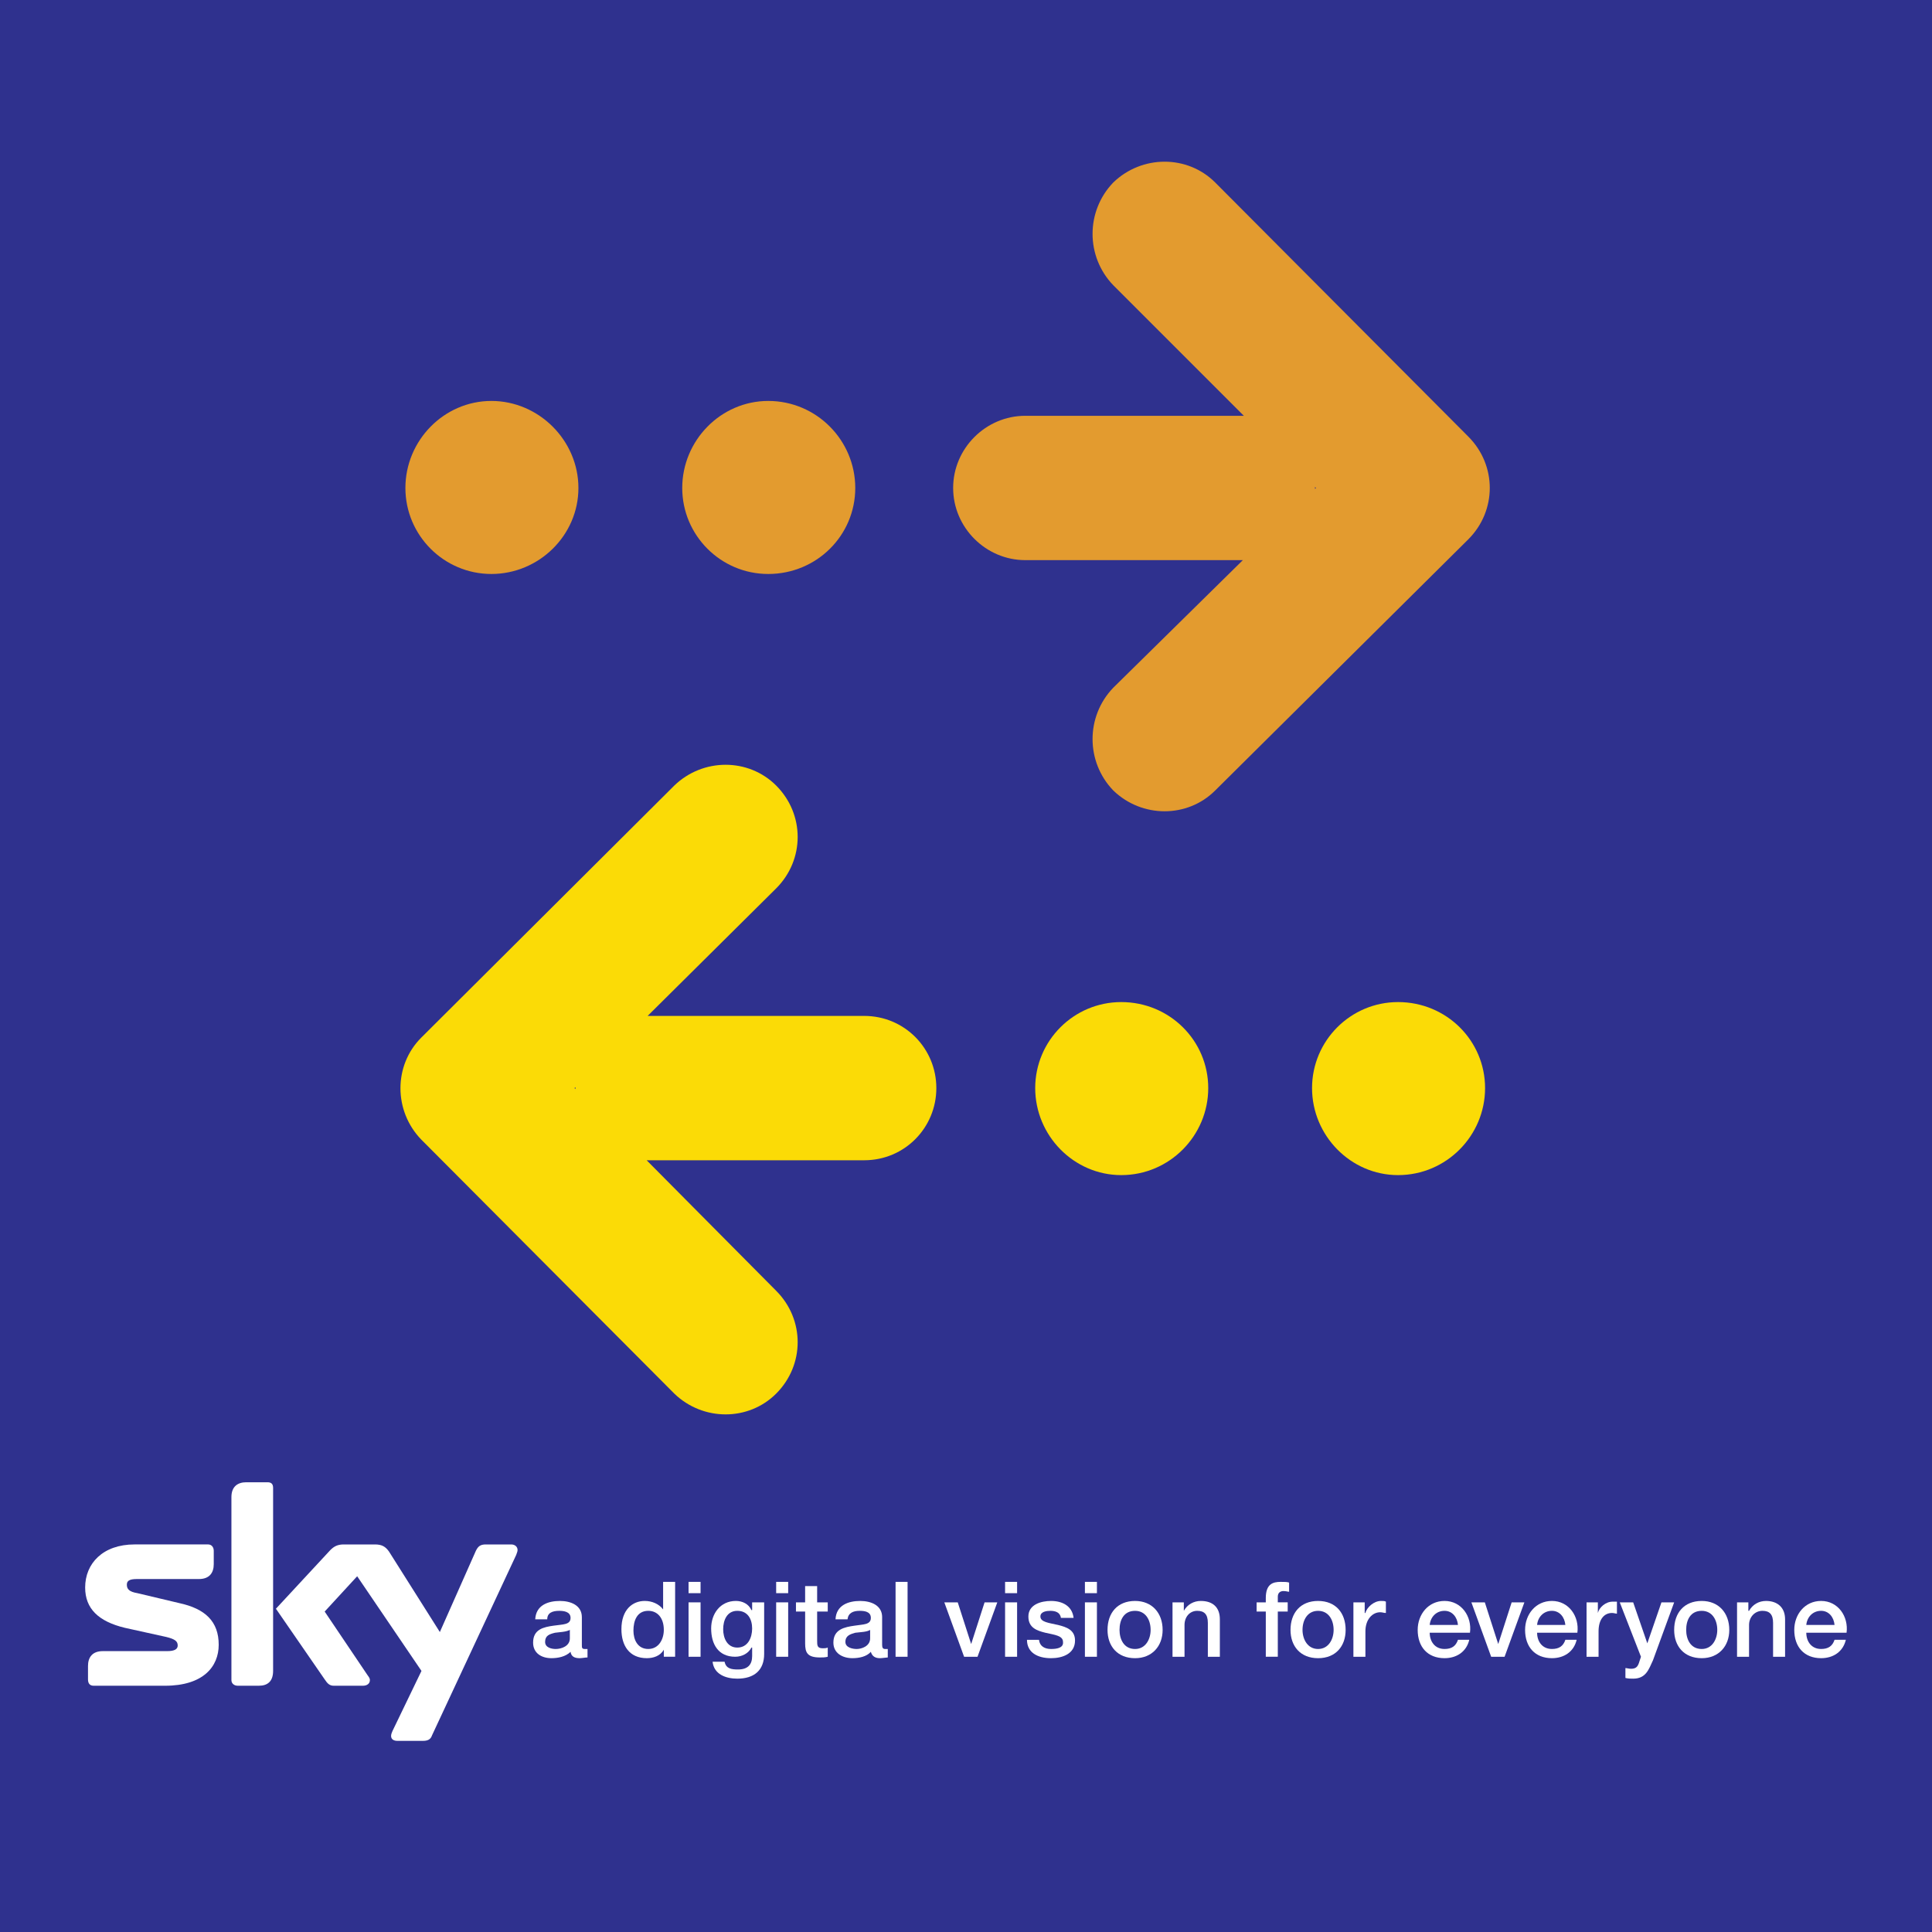
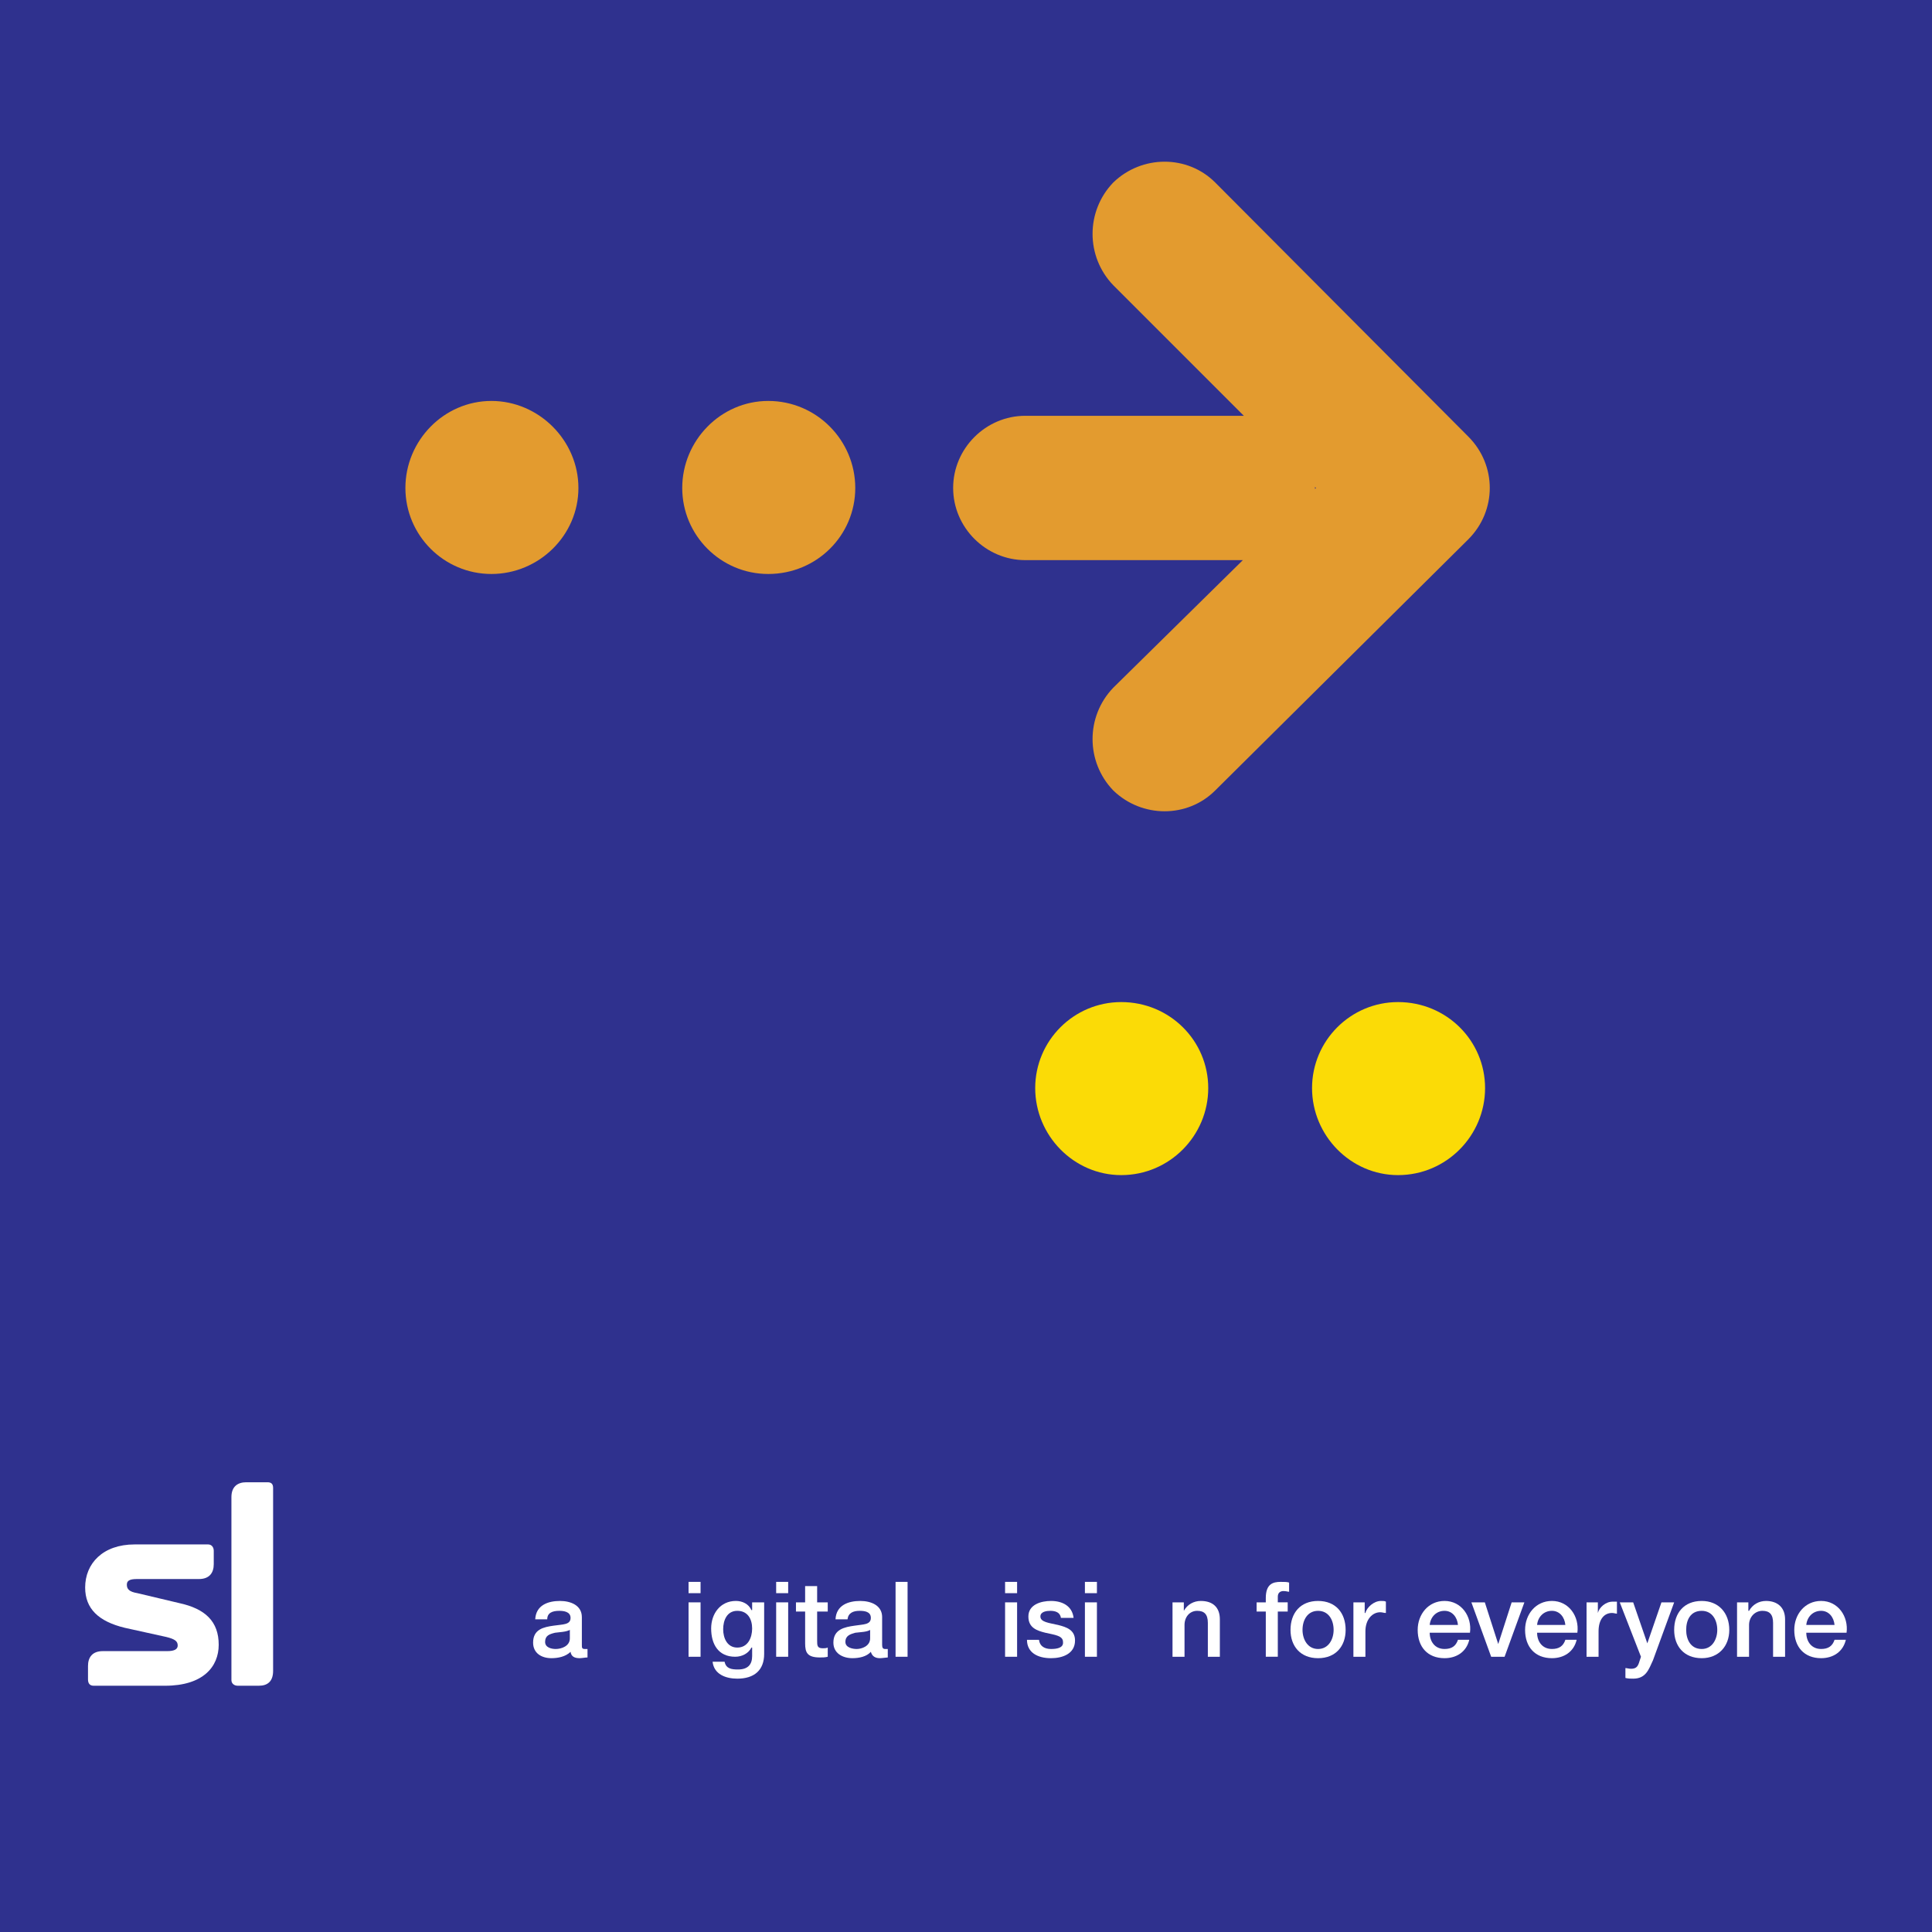
<svg xmlns="http://www.w3.org/2000/svg" version="1.0" id="Layer_1" x="0px" y="0px" width="192.756px" height="192.756px" viewBox="0 0 192.756 192.756" enable-background="new 0 0 192.756 192.756" xml:space="preserve">
  <g>
    <polygon fill-rule="evenodd" clip-rule="evenodd" fill="#2F318E" points="0,0 192.756,0 192.756,192.756 0,192.756 0,0  " />
    <path fill-rule="evenodd" clip-rule="evenodd" fill="#FFFFFF" d="M27.248,148.447c0-0.422-0.212-0.562-0.564-0.562h-2.115   c-0.846,0-1.48,0.422-1.48,1.48v18.256c0,0.354,0.282,0.564,0.634,0.564h2.115c0.846,0,1.41-0.424,1.41-1.48V148.447   L27.248,148.447z" />
-     <path fill-rule="evenodd" clip-rule="evenodd" fill="#FFFFFF" d="M51.497,155.145c0.07-0.211,0.141-0.352,0.141-0.494   c0-0.352-0.282-0.562-0.634-0.562h-2.538c-0.564,0-0.776,0.211-0.987,0.633l-3.595,8.107l-5.076-8.035   c-0.353-0.494-0.705-0.705-1.41-0.705h-3.102c-0.635,0-0.987,0.211-1.339,0.562l-5.428,5.852l4.864,7.049   c0.282,0.424,0.493,0.635,0.916,0.635h2.89c0.423,0,0.705-0.211,0.705-0.564c0-0.211-0.141-0.352-0.282-0.562l-4.229-6.275   l3.242-3.523l6.415,9.445l-2.89,5.992c-0.071,0.141-0.141,0.352-0.141,0.494c0,0.352,0.282,0.492,0.634,0.492h2.538   c0.493,0,0.776-0.141,0.917-0.562L51.497,155.145L51.497,155.145z" />
    <path fill-rule="evenodd" clip-rule="evenodd" fill="#FFFFFF" d="M13.713,158.951c-0.846-0.141-1.057-0.424-1.057-0.846   c0-0.354,0.211-0.564,0.987-0.564h6.203c1.058,0,1.48-0.633,1.48-1.48v-1.34c0-0.352-0.211-0.633-0.564-0.633h-7.331   c-3.172,0-4.935,1.902-4.935,4.299c0,2.115,1.339,3.385,3.948,4.018l4.159,0.918c0.846,0.211,1.127,0.422,1.127,0.846   c0,0.352-0.282,0.564-1.057,0.564H10.26c-1.058,0-1.48,0.633-1.48,1.479v1.34c0,0.354,0.141,0.635,0.564,0.635h7.119   c3.807,0,5.357-1.902,5.357-4.088c0-2.326-1.339-3.596-3.947-4.16L13.713,158.951L13.713,158.951z" />
    <path fill-rule="evenodd" clip-rule="evenodd" fill="#FFFFFF" d="M56.854,163.463c0,0.775-0.846,1.057-1.411,1.057   c-0.422,0-1.057-0.141-1.057-0.705c0-0.633,0.423-0.775,0.987-0.916c0.494-0.07,1.058-0.07,1.481-0.281V163.463L56.854,163.463z    M58.052,161.348c0-1.197-1.127-1.621-2.185-1.621c-1.198,0-2.396,0.424-2.467,1.832h1.198c0-0.633,0.493-0.846,1.198-0.846   c0.423,0,1.128,0.07,1.128,0.705c0,0.705-0.775,0.635-1.692,0.775c-0.987,0.141-2.044,0.354-2.044,1.691   c0,1.059,0.845,1.553,1.833,1.553c0.634,0,1.41-0.143,1.903-0.635c0.07,0.492,0.423,0.635,0.917,0.635   c0.211,0,0.563-0.072,0.775-0.072v-0.846c-0.141,0-0.212,0-0.282,0c-0.282,0-0.282-0.141-0.282-0.422V161.348L58.052,161.348z" />
-     <path fill-rule="evenodd" clip-rule="evenodd" fill="#FFFFFF" d="M63.198,162.688c0-0.988,0.353-1.975,1.481-1.975   c0.916,0,1.55,0.705,1.55,1.904c0,0.916-0.493,1.902-1.55,1.902C63.622,164.52,63.198,163.604,63.198,162.688L63.198,162.688z    M67.357,157.824h-1.198v2.748l0,0c-0.423-0.564-1.128-0.846-1.833-0.846c-1.198,0-2.327,0.846-2.327,2.82   c0,1.621,0.776,2.891,2.538,2.891c0.635,0,1.339-0.213,1.692-0.848l0,0v0.705h1.128V157.824L67.357,157.824z" />
    <path fill-rule="evenodd" clip-rule="evenodd" fill="#FFFFFF" d="M68.697,165.295v-5.428h1.198v5.428H68.697L68.697,165.295z    M68.697,158.951v-1.127h1.198v1.127H68.697L68.697,158.951z" />
    <path fill-rule="evenodd" clip-rule="evenodd" fill="#FFFFFF" d="M73.561,164.379c-0.987,0-1.41-0.916-1.41-1.832   c0-0.848,0.353-1.834,1.41-1.834c1.058,0,1.48,0.846,1.48,1.762C75.041,163.393,74.618,164.379,73.561,164.379L73.561,164.379z    M76.239,159.867h-1.198v0.775H74.97c-0.282-0.635-0.916-0.916-1.55-0.916c-1.551,0-2.468,1.27-2.468,2.748   c0,1.553,0.705,2.82,2.397,2.82c0.705,0,1.339-0.352,1.621-0.916h0.071v0.846c0,0.846-0.423,1.34-1.41,1.34   c-0.634,0-1.198-0.07-1.339-0.775h-1.198c0.141,1.27,1.339,1.691,2.467,1.691c1.692,0,2.679-0.846,2.679-2.467V159.867   L76.239,159.867z" />
    <path fill-rule="evenodd" clip-rule="evenodd" fill="#FFFFFF" d="M77.438,165.295v-5.428h1.198v5.428H77.438L77.438,165.295z    M77.438,158.951v-1.127h1.198v1.127H77.438L77.438,158.951z" />
    <path fill-rule="evenodd" clip-rule="evenodd" fill="#FFFFFF" d="M79.412,159.867h0.916v-1.621h1.199v1.621h1.057v0.916h-1.057   v2.891c0,0.494,0,0.775,0.563,0.775c0.141,0,0.353,0,0.494-0.07v0.916c-0.282,0.07-0.494,0.07-0.775,0.07   c-1.269,0-1.48-0.492-1.48-1.408v-3.174h-0.916V159.867L79.412,159.867z" />
    <path fill-rule="evenodd" clip-rule="evenodd" fill="#FFFFFF" d="M86.813,163.463c0,0.775-0.846,1.057-1.339,1.057   c-0.423,0-1.128-0.141-1.128-0.705c0-0.633,0.493-0.775,0.987-0.916c0.564-0.07,1.128-0.07,1.48-0.281V163.463L86.813,163.463z    M88.012,161.348c0-1.197-1.128-1.621-2.186-1.621c-1.198,0-2.397,0.424-2.467,1.832h1.199c0.07-0.633,0.563-0.846,1.198-0.846   c0.493,0,1.128,0.07,1.128,0.705c0,0.705-0.776,0.635-1.622,0.775c-0.987,0.141-2.115,0.354-2.115,1.691   c0,1.059,0.916,1.553,1.903,1.553c0.634,0,1.41-0.143,1.833-0.635c0.141,0.492,0.493,0.635,0.916,0.635   c0.212,0,0.634-0.072,0.775-0.072v-0.846c-0.141,0-0.211,0-0.282,0c-0.211,0-0.282-0.141-0.282-0.422V161.348L88.012,161.348z" />
    <polygon fill-rule="evenodd" clip-rule="evenodd" fill="#FFFFFF" points="90.549,165.295 90.549,157.824 89.351,157.824    89.351,165.295 90.549,165.295  " />
-     <polygon fill-rule="evenodd" clip-rule="evenodd" fill="#FFFFFF" points="94.215,159.867 95.554,159.867 96.893,164.027    96.893,164.027 98.232,159.867 99.501,159.867 97.528,165.295 96.188,165.295 94.215,159.867  " />
    <path fill-rule="evenodd" clip-rule="evenodd" fill="#FFFFFF" d="M101.476,158.951v-1.127h-1.199v1.127H101.476L101.476,158.951z    M101.476,165.295v-5.428h-1.199v5.428H101.476L101.476,165.295z" />
    <path fill-rule="evenodd" clip-rule="evenodd" fill="#FFFFFF" d="M103.66,163.604c0.07,0.635,0.564,0.916,1.199,0.916   c0.493,0,1.269-0.07,1.197-0.705c0-0.633-0.846-0.705-1.762-0.916c-0.846-0.211-1.692-0.494-1.692-1.621   c0-1.197,1.27-1.551,2.257-1.551c1.127,0,2.114,0.494,2.255,1.691h-1.269c-0.07-0.564-0.564-0.705-1.058-0.705   c-0.353,0-0.986,0.07-0.986,0.564c0,0.564,0.846,0.635,1.762,0.846c0.846,0.211,1.692,0.494,1.692,1.551   c0,1.34-1.27,1.764-2.396,1.764c-1.34,0-2.397-0.564-2.397-1.834H103.66L103.66,163.604z" />
    <path fill-rule="evenodd" clip-rule="evenodd" fill="#FFFFFF" d="M108.242,165.295v-5.428h1.198v5.428H108.242L108.242,165.295z    M108.242,158.951v-1.127h1.198v1.127H108.242L108.242,158.951z" />
-     <path fill-rule="evenodd" clip-rule="evenodd" fill="#FFFFFF" d="M113.247,164.52c-1.128,0-1.551-0.986-1.551-1.902   c0-0.986,0.423-1.904,1.551-1.904c1.058,0,1.551,0.918,1.551,1.904C114.798,163.533,114.305,164.52,113.247,164.52L113.247,164.52z    M113.247,165.438c1.692,0,2.749-1.199,2.749-2.82c0-1.691-1.057-2.891-2.749-2.891c-1.762,0-2.749,1.199-2.749,2.891   C110.498,164.238,111.485,165.438,113.247,165.438L113.247,165.438z" />
    <path fill-rule="evenodd" clip-rule="evenodd" fill="#FFFFFF" d="M116.983,159.867h1.128v0.846l0,0   c0.353-0.633,0.986-0.986,1.691-0.986c1.198,0,1.903,0.635,1.903,1.832v3.736h-1.198v-3.383c0-0.846-0.353-1.199-1.058-1.199   c-0.775,0-1.269,0.635-1.269,1.41v3.172h-1.198V159.867L116.983,159.867z" />
    <path fill-rule="evenodd" clip-rule="evenodd" fill="#FFFFFF" d="M125.372,159.867h0.916v-0.422c0-1.41,0.705-1.621,1.48-1.621   c0.423,0,0.635,0,0.846,0.07v0.916c-0.141,0-0.282-0.07-0.563-0.07c-0.282,0-0.564,0.141-0.564,0.562v0.564h0.987v0.916h-0.987   v4.512h-1.198v-4.512h-0.916V159.867L125.372,159.867z" />
    <path fill-rule="evenodd" clip-rule="evenodd" fill="#FFFFFF" d="M131.504,164.52c-1.057,0-1.551-0.986-1.551-1.902   c0-0.986,0.494-1.904,1.551-1.904c1.058,0,1.552,0.918,1.552,1.904C133.056,163.533,132.562,164.52,131.504,164.52L131.504,164.52z    M131.504,165.438c1.763,0,2.75-1.199,2.75-2.82c0-1.691-0.987-2.891-2.75-2.891c-1.762,0-2.749,1.199-2.749,2.891   C128.755,164.238,129.742,165.438,131.504,165.438L131.504,165.438z" />
    <path fill-rule="evenodd" clip-rule="evenodd" fill="#FFFFFF" d="M135.029,159.867h1.128v1.059h0.07   c0.141-0.564,0.846-1.199,1.551-1.199c0.282,0,0.353,0,0.493,0.07v1.129c-0.211,0-0.353-0.072-0.564-0.072   c-0.775,0-1.479,0.705-1.479,1.904v2.537h-1.198V159.867L135.029,159.867z" />
    <path fill-rule="evenodd" clip-rule="evenodd" fill="#FFFFFF" d="M142.642,162.123c0.071-0.775,0.635-1.41,1.48-1.41   c0.775,0,1.27,0.635,1.34,1.41H142.642L142.642,162.123z M146.66,162.898c0.211-1.621-0.846-3.172-2.538-3.172   c-1.621,0-2.679,1.34-2.679,2.891c0,1.691,0.987,2.82,2.679,2.82c1.199,0,2.186-0.635,2.468-1.834h-1.128   c-0.212,0.635-0.635,0.916-1.34,0.916c-0.986,0-1.48-0.775-1.48-1.621H146.66L146.66,162.898z" />
    <polygon fill-rule="evenodd" clip-rule="evenodd" fill="#FFFFFF" points="146.801,159.867 148.141,159.867 149.479,164.027    149.479,164.027 150.819,159.867 152.088,159.867 150.114,165.295 148.774,165.295 146.801,159.867  " />
    <path fill-rule="evenodd" clip-rule="evenodd" fill="#FFFFFF" d="M153.356,162.123c0.071-0.775,0.635-1.41,1.48-1.41   c0.775,0,1.269,0.635,1.34,1.41H153.356L153.356,162.123z M157.375,162.898c0.211-1.621-0.847-3.172-2.538-3.172   c-1.621,0-2.679,1.34-2.679,2.891c0,1.691,0.987,2.82,2.679,2.82c1.198,0,2.186-0.635,2.467-1.834h-1.127   c-0.212,0.635-0.635,0.916-1.34,0.916c-0.986,0-1.48-0.775-1.48-1.621H157.375L157.375,162.898z" />
    <path fill-rule="evenodd" clip-rule="evenodd" fill="#FFFFFF" d="M158.291,159.867h1.128v1.059l0,0   c0.142-0.564,0.775-1.129,1.48-1.129c0.281,0,0.353,0,0.423,0v1.199c-0.142,0-0.282-0.07-0.493-0.07   c-0.776,0-1.34,0.633-1.34,1.832v2.537h-1.198V159.867L158.291,159.867z" />
    <path fill-rule="evenodd" clip-rule="evenodd" fill="#FFFFFF" d="M161.604,159.867h1.339l1.41,4.09l0,0l1.41-4.09h1.269   l-2.115,5.781c-0.423,0.916-0.705,1.832-1.974,1.832c-0.282,0-0.493,0-0.775-0.07v-0.986c0.141,0,0.353,0.07,0.564,0.07   c0.563,0,0.704-0.283,0.846-0.775l0.141-0.424L161.604,159.867L161.604,159.867z" />
    <path fill-rule="evenodd" clip-rule="evenodd" fill="#FFFFFF" d="M169.781,164.52c-1.128,0-1.551-0.986-1.551-1.902   c0-0.986,0.423-1.904,1.551-1.904c1.058,0,1.551,0.918,1.551,1.904C171.332,163.533,170.839,164.52,169.781,164.52L169.781,164.52z    M169.781,165.438c1.691,0,2.75-1.199,2.75-2.82c0-1.691-1.059-2.891-2.75-2.891c-1.763,0-2.749,1.199-2.749,2.891   C167.032,164.238,168.019,165.438,169.781,165.438L169.781,165.438z" />
    <path fill-rule="evenodd" clip-rule="evenodd" fill="#FFFFFF" d="M173.306,159.867h1.128v0.846h0.07   c0.353-0.633,0.986-0.986,1.691-0.986c1.128,0,1.903,0.635,1.903,1.832v3.736H176.9v-3.383c0-0.846-0.353-1.199-1.057-1.199   c-0.775,0-1.34,0.635-1.34,1.41v3.172h-1.198V159.867L173.306,159.867z" />
    <path fill-rule="evenodd" clip-rule="evenodd" fill="#FFFFFF" d="M180.214,162.123c0.071-0.775,0.635-1.41,1.48-1.41   c0.775,0,1.269,0.635,1.339,1.41H180.214L180.214,162.123z M184.232,162.898c0.211-1.621-0.847-3.172-2.538-3.172   c-1.621,0-2.679,1.34-2.679,2.891c0,1.691,0.987,2.82,2.679,2.82c1.198,0,2.185-0.635,2.467-1.834h-1.128   c-0.211,0.635-0.634,0.916-1.339,0.916c-0.986,0-1.48-0.775-1.48-1.621H184.232L184.232,162.898z" />
    <path fill-rule="evenodd" clip-rule="evenodd" fill="#FBDB06" d="M120.546,108.559c0-4.732-3.847-8.582-8.68-8.582   c-4.736,0-8.583,3.85-8.583,8.582c0,4.734,3.847,8.682,8.583,8.682C116.699,117.24,120.546,113.293,120.546,108.559   L120.546,108.559z" />
    <path fill-rule="evenodd" clip-rule="evenodd" fill="#FBDB06" d="M148.166,108.559c0-4.732-3.846-8.582-8.682-8.582   c-4.732,0-8.581,3.85-8.581,8.582c0,4.734,3.849,8.682,8.581,8.682C144.32,117.24,148.166,113.293,148.166,108.559L148.166,108.559   z" />
-     <path fill-rule="evenodd" clip-rule="evenodd" fill="#FBDB06" d="M93.419,108.559c0-3.943-3.156-7.201-7.202-7.201H64.614   l12.824-12.723c2.861-2.861,2.861-7.398,0-10.261c-2.762-2.762-7.299-2.762-10.161,0l-25.253,25.156   c-2.76,2.762-2.76,7.301,0,10.16l25.253,25.352c2.861,2.762,7.399,2.762,10.161,0c2.861-2.861,2.861-7.398,0-10.26L64.516,115.76   h21.701C90.263,115.76,93.419,112.506,93.419,108.559L93.419,108.559z M57.414,108.461v0.197l-0.098-0.1L57.414,108.461   L57.414,108.461z" />
    <path fill-rule="evenodd" clip-rule="evenodd" fill="#E39B2F" d="M68.067,48.684c0,4.733,3.848,8.582,8.581,8.582   c4.835,0,8.682-3.848,8.682-8.582c0-4.735-3.846-8.682-8.682-8.682C71.915,40.002,68.067,43.949,68.067,48.684L68.067,48.684z" />
    <path fill-rule="evenodd" clip-rule="evenodd" fill="#E39B2F" d="M40.447,48.684c0,4.733,3.849,8.582,8.581,8.582   c4.736,0,8.681-3.848,8.681-8.582c0-4.735-3.945-8.682-8.681-8.682C44.296,40.002,40.447,43.949,40.447,48.684L40.447,48.684z" />
    <path fill-rule="evenodd" clip-rule="evenodd" fill="#E39B2F" d="M95.096,48.684c0,3.944,3.255,7.201,7.2,7.201h21.703   l-12.923,12.724c-2.761,2.861-2.761,7.399,0,10.261c2.86,2.761,7.398,2.761,10.16,0l25.254-25.057c2.86-2.86,2.86-7.398,0-10.258   l-25.254-25.352c-2.762-2.761-7.3-2.761-10.16,0c-2.761,2.861-2.761,7.399,0,10.259l13.021,13.022h-21.801   C98.351,41.483,95.096,44.736,95.096,48.684L95.096,48.684z M131.2,48.782v-0.198l0.1,0.1L131.2,48.782L131.2,48.782z" />
  </g>
</svg>